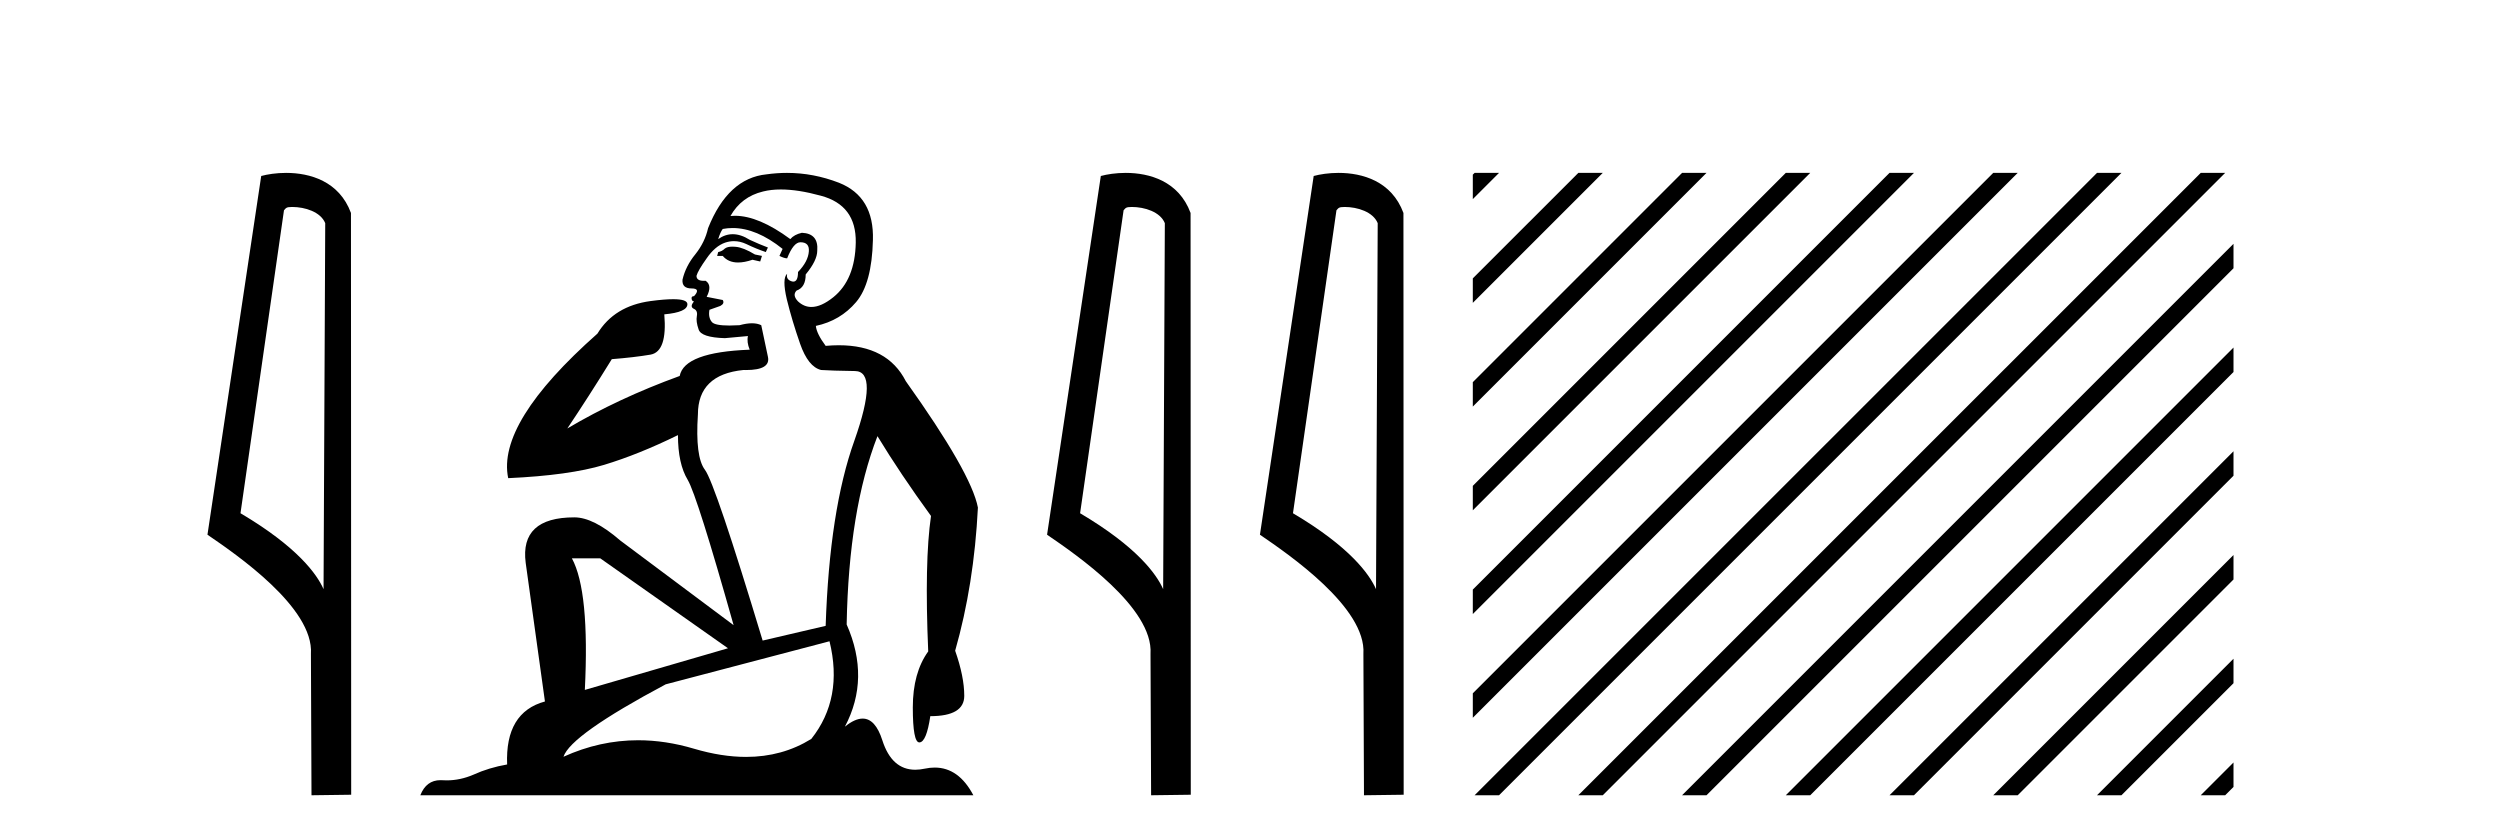
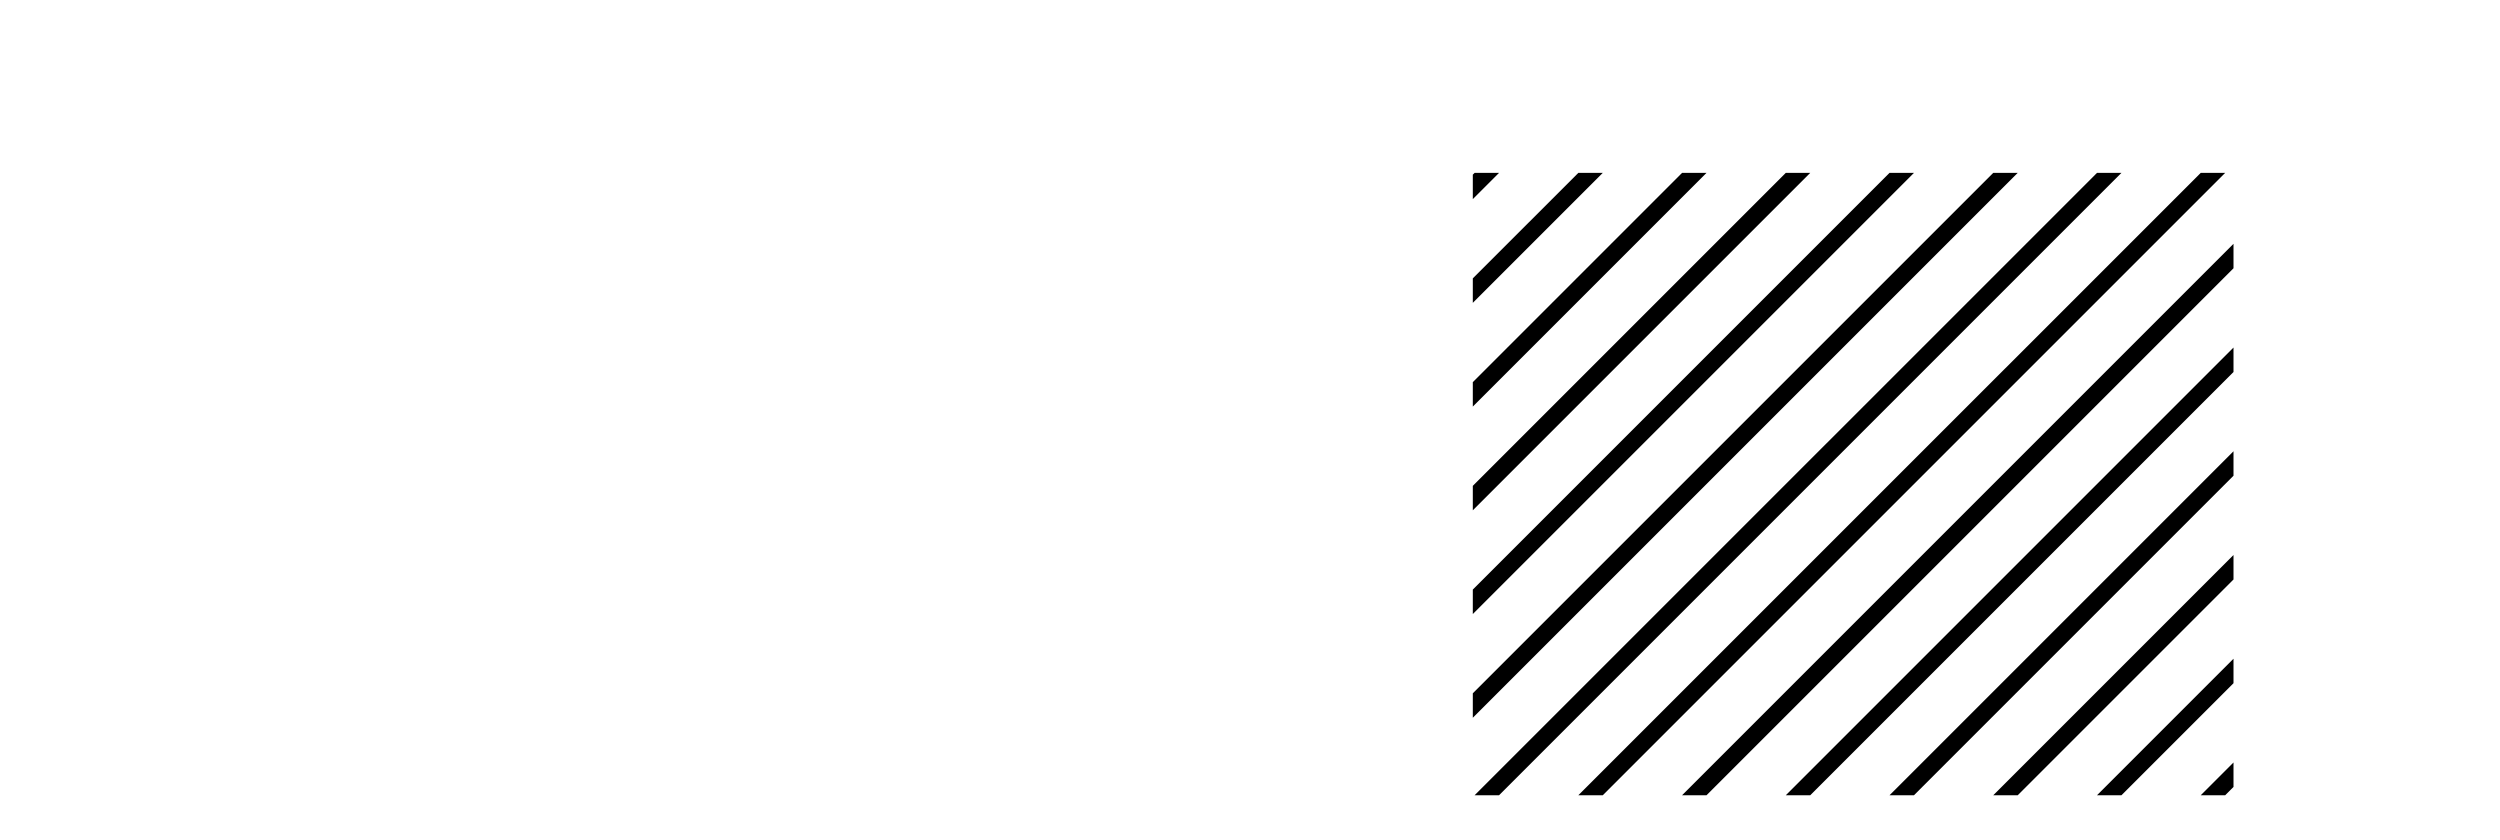
<svg xmlns="http://www.w3.org/2000/svg" width="122.0" height="41.0">
-   <path d="M 14.259 10.1 C 14.884 10.1 15.648 10.34 15.871 10.89 L 15.789 28.751 L 15.789 28.751 C 15.473 28.034 14.531 26.699 11.736 25.046 L 13.858 10.263 C 13.958 10.157 13.955 10.1 14.259 10.1 ZM 15.789 28.751 L 15.789 28.751 C 15.789 28.751 15.789 28.751 15.789 28.751 L 15.789 28.751 L 15.789 28.751 ZM 13.962 8.437 C 13.484 8.437 13.053 8.505 12.747 8.588 L 10.124 26.094 C 11.512 27.044 15.325 29.648 15.173 31.91 L 15.201 38.809 L 17.138 38.783 L 17.127 10.393 C 16.551 8.837 15.12 8.437 13.962 8.437 Z" style="fill:#000000;stroke:none" />
-   <path d="M 35.746 12.036 Q 35.492 12.036 35.373 12.129 Q 35.236 12.266 35.048 12.3 L 34.997 12.488 L 35.27 12.488 Q 35.54 12.81 36.018 12.81 Q 36.327 12.81 36.722 12.676 L 37.098 12.761 L 37.183 12.488 L 36.842 12.419 Q 36.278 12.078 35.902 12.044 Q 35.819 12.036 35.746 12.036 ZM 38.105 9.246 Q 38.944 9.246 40.053 9.55 Q 41.795 10.011 41.761 11.839 Q 41.727 13.649 40.668 14.503 Q 40.074 14.98 39.597 14.98 Q 39.237 14.98 38.943 14.708 Q 38.652 14.401 38.874 14.179 Q 39.318 14.025 39.318 13.393 Q 39.882 12.71 39.882 12.232 Q 39.95 11.395 39.131 11.36 Q 38.755 11.446 38.567 11.668 Q 37.024 10.53 35.865 10.53 Q 35.754 10.53 35.646 10.541 L 35.646 10.541 Q 36.176 9.601 37.235 9.345 Q 37.626 9.246 38.105 9.246 ZM 35.752 11.128 Q 36.919 11.128 38.191 12.146 L 38.037 12.488 Q 38.276 12.607 38.413 12.607 Q 38.721 11.822 39.062 11.822 Q 39.506 11.822 39.472 12.266 Q 39.438 12.761 38.943 13.274 Q 38.943 13.743 38.715 13.743 Q 38.685 13.743 38.652 13.735 Q 38.345 13.649 38.413 13.359 L 38.413 13.359 Q 38.157 13.581 38.396 14.606 Q 38.652 15.648 39.045 16.775 Q 39.438 17.902 40.07 18.056 Q 40.565 18.09 41.727 18.107 Q 42.888 18.124 41.693 21.506 Q 40.48 24.888 40.292 30.542 L 37.217 31.26 Q 34.894 23.573 34.399 22.924 Q 33.921 22.292 34.058 20.225 Q 34.058 18.278 36.278 18.056 Q 36.342 18.058 36.403 18.058 Q 37.62 18.058 37.474 17.407 Q 37.337 16.741 37.149 15.87 Q 36.961 15.776 36.696 15.776 Q 36.432 15.776 36.09 15.87 Q 35.817 15.886 35.597 15.886 Q 34.884 15.886 34.741 15.716 Q 34.553 15.494 34.621 15.118 L 35.151 14.93 Q 35.373 14.811 35.27 14.64 L 34.485 14.486 Q 34.775 13.923 34.433 13.701 Q 34.384 13.704 34.34 13.704 Q 33.989 13.704 33.989 13.461 Q 34.058 13.205 34.485 12.607 Q 34.894 12.01 35.39 11.839 Q 35.603 11.768 35.817 11.768 Q 36.116 11.768 36.415 11.907 Q 36.91 12.146 37.371 12.3 L 37.474 12.078 Q 37.064 11.924 36.585 11.702 Q 36.153 11.429 35.757 11.429 Q 35.387 11.429 35.048 11.668 Q 35.151 11.326 35.27 11.173 Q 35.509 11.128 35.752 11.128 ZM 29.292 27.246 L 35.526 31.635 L 28.54 33.668 Q 28.78 28.851 27.908 27.246 ZM 40.48 31.294 Q 41.163 34.078 39.592 36.059 Q 38.174 36.937 36.409 36.937 Q 35.218 36.937 33.87 36.538 Q 32.48 36.124 31.141 36.124 Q 29.27 36.124 27.498 36.93 Q 27.84 35.871 32.486 33.395 L 40.48 31.294 ZM 38.405 8.437 Q 37.908 8.437 37.405 8.508 Q 35.526 8.696 34.553 11.138 Q 34.399 11.822 33.938 12.402 Q 33.46 12.983 33.306 13.649 Q 33.272 14.076 33.75 14.076 Q 34.211 14.076 33.87 14.452 Q 33.733 14.452 33.75 14.572 Q 33.767 14.708 33.87 14.708 Q 33.648 14.965 33.853 15.067 Q 34.058 15.152 34.006 15.426 Q 33.955 15.682 34.092 16.075 Q 34.211 16.468 35.373 16.502 L 36.5 16.399 L 36.5 16.399 Q 36.432 16.69 36.585 17.065 Q 33.391 17.185 33.169 18.347 Q 30.163 19.44 27.686 20.909 Q 28.728 19.354 29.856 17.527 Q 30.949 17.441 31.752 17.305 Q 32.571 17.151 32.418 15.34 Q 33.545 15.238 33.545 14.845 Q 33.545 14.601 32.852 14.601 Q 32.43 14.601 31.752 14.691 Q 29.975 14.93 29.155 16.28 Q 24.236 20.635 24.8 23.334 Q 27.789 23.197 29.48 22.685 Q 31.171 22.173 33.084 21.233 Q 33.084 22.634 33.562 23.42 Q 34.023 24.205 35.8 30.508 L 30.266 26.374 Q 28.967 25.247 28.028 25.247 Q 25.363 25.247 25.654 27.468 L 26.593 34.232 Q 24.646 34.761 24.748 37.306 Q 23.86 37.46 23.109 37.802 Q 22.46 38.082 21.798 38.082 Q 21.693 38.082 21.589 38.075 Q 21.541 38.072 21.496 38.072 Q 20.801 38.072 20.512 38.809 L 47.5 38.809 Q 46.788 37.457 45.614 37.457 Q 45.379 37.457 45.126 37.511 Q 44.883 37.563 44.665 37.563 Q 43.518 37.563 43.059 36.128 Q 42.72 35.067 42.097 35.067 Q 41.717 35.067 41.231 35.461 Q 42.478 33.104 41.317 30.474 Q 41.419 24.888 42.82 21.284 Q 43.93 23.112 45.433 25.179 Q 45.109 27.399 45.297 31.789 Q 44.545 32.831 44.545 34.522 Q 44.545 36.23 44.863 36.23 Q 44.866 36.23 44.87 36.23 Q 45.211 36.213 45.399 34.949 Q 47.056 34.949 47.056 33.958 Q 47.056 33.019 46.612 31.755 Q 47.534 28.527 47.722 24.769 Q 47.398 23.078 44.204 18.603 Q 43.311 16.848 40.932 16.848 Q 40.624 16.848 40.292 16.878 Q 39.848 16.28 39.814 15.904 Q 41.009 15.648 41.778 14.742 Q 42.547 13.837 42.598 11.719 Q 42.666 9.601 40.941 8.918 Q 39.695 8.437 38.405 8.437 Z" style="fill:#000000;stroke:none" />
-   <path d="M 55.232 10.1 C 55.857 10.1 56.621 10.34 56.844 10.89 L 56.762 28.751 L 56.762 28.751 C 56.445 28.034 55.504 26.699 52.709 25.046 L 54.831 10.263 C 54.931 10.157 54.928 10.1 55.232 10.1 ZM 56.762 28.751 L 56.762 28.751 C 56.762 28.751 56.762 28.751 56.762 28.751 L 56.762 28.751 L 56.762 28.751 ZM 54.935 8.437 C 54.457 8.437 54.025 8.505 53.72 8.588 L 51.097 26.094 C 52.484 27.044 56.297 29.648 56.145 31.91 L 56.174 38.809 L 58.11 38.783 L 58.1 10.393 C 57.524 8.837 56.093 8.437 54.935 8.437 Z" style="fill:#000000;stroke:none" />
-   <path d="M 65.62 10.1 C 66.245 10.1 67.009 10.34 67.232 10.89 L 67.15 28.751 L 67.15 28.751 C 66.833 28.034 65.892 26.699 63.097 25.046 L 65.219 10.263 C 65.319 10.157 65.316 10.1 65.62 10.1 ZM 67.15 28.751 L 67.15 28.751 C 67.15 28.751 67.15 28.751 67.15 28.751 L 67.15 28.751 L 67.15 28.751 ZM 65.323 8.437 C 64.845 8.437 64.414 8.505 64.108 8.588 L 61.485 26.094 C 62.873 27.044 66.686 29.648 66.534 31.91 L 66.562 38.809 L 68.499 38.783 L 68.488 10.393 C 67.912 8.837 66.481 8.437 65.323 8.437 Z" style="fill:#000000;stroke:none" />
-   <path d="M 71.96 8.437 L 71.873 8.523 L 71.873 9.717 L 72.855 8.735 L 73.153 8.437 ZM 77.022 8.437 L 71.873 13.585 L 71.873 14.779 L 77.917 8.735 L 78.215 8.437 ZM 82.084 8.437 L 71.873 18.648 L 71.873 19.841 L 82.979 8.735 L 83.277 8.437 ZM 87.146 8.437 L 71.873 23.71 L 71.873 24.903 L 88.041 8.735 L 88.339 8.437 ZM 92.208 8.437 L 71.873 28.772 L 71.873 29.965 L 93.103 8.735 L 93.401 8.437 ZM 97.27 8.437 L 71.873 33.834 L 71.873 33.834 L 71.873 35.027 L 98.165 8.735 L 98.464 8.437 ZM 102.333 8.437 L 72.258 38.511 L 71.96 38.809 L 73.153 38.809 L 103.227 8.735 L 103.526 8.437 ZM 107.395 8.437 L 77.32 38.511 L 77.022 38.809 L 78.215 38.809 L 108.289 8.735 L 108.588 8.437 ZM 108.995 11.898 L 82.382 38.511 L 82.084 38.809 L 83.277 38.809 L 108.995 13.091 L 108.995 11.898 ZM 108.995 16.96 L 87.445 38.511 L 87.146 38.809 L 88.339 38.809 L 108.995 18.153 L 108.995 16.96 ZM 108.995 22.022 L 92.507 38.511 L 92.208 38.809 L 93.401 38.809 L 108.995 23.215 L 108.995 22.022 ZM 108.995 27.084 L 97.569 38.511 L 97.27 38.809 L 98.464 38.809 L 108.995 28.278 L 108.995 27.084 ZM 108.995 32.146 L 102.631 38.511 L 102.333 38.809 L 103.526 38.809 L 108.995 33.34 L 108.995 32.146 ZM 108.995 37.209 L 107.693 38.511 L 107.395 38.809 L 108.588 38.809 L 108.995 38.402 L 108.995 37.209 Z" style="fill:#000000;stroke:none" />
+   <path d="M 71.96 8.437 L 71.873 8.523 L 71.873 9.717 L 72.855 8.735 L 73.153 8.437 ZM 77.022 8.437 L 71.873 13.585 L 71.873 14.779 L 77.917 8.735 L 78.215 8.437 ZM 82.084 8.437 L 71.873 18.648 L 71.873 19.841 L 82.979 8.735 L 83.277 8.437 ZM 87.146 8.437 L 71.873 23.71 L 71.873 24.903 L 88.041 8.735 L 88.339 8.437 ZM 92.208 8.437 L 71.873 28.772 L 71.873 29.965 L 93.103 8.735 L 93.401 8.437 ZM 97.27 8.437 L 71.873 33.834 L 71.873 33.834 L 71.873 35.027 L 98.165 8.735 L 98.464 8.437 ZM 102.333 8.437 L 72.258 38.511 L 71.96 38.809 L 73.153 38.809 L 103.227 8.735 L 103.526 8.437 ZM 107.395 8.437 L 77.32 38.511 L 77.022 38.809 L 78.215 38.809 L 108.289 8.735 L 108.588 8.437 ZM 108.995 11.898 L 82.382 38.511 L 82.084 38.809 L 83.277 38.809 L 108.995 13.091 L 108.995 11.898 ZM 108.995 16.96 L 87.445 38.511 L 87.146 38.809 L 88.339 38.809 L 108.995 18.153 L 108.995 16.96 ZM 108.995 22.022 L 92.507 38.511 L 92.208 38.809 L 93.401 38.809 L 108.995 23.215 L 108.995 22.022 ZM 108.995 27.084 L 97.569 38.511 L 97.27 38.809 L 98.464 38.809 L 108.995 28.278 L 108.995 27.084 ZM 108.995 32.146 L 102.631 38.511 L 102.333 38.809 L 103.526 38.809 L 108.995 33.34 L 108.995 32.146 ZM 108.995 37.209 L 107.693 38.511 L 107.395 38.809 L 108.588 38.809 L 108.995 38.402 Z" style="fill:#000000;stroke:none" />
</svg>